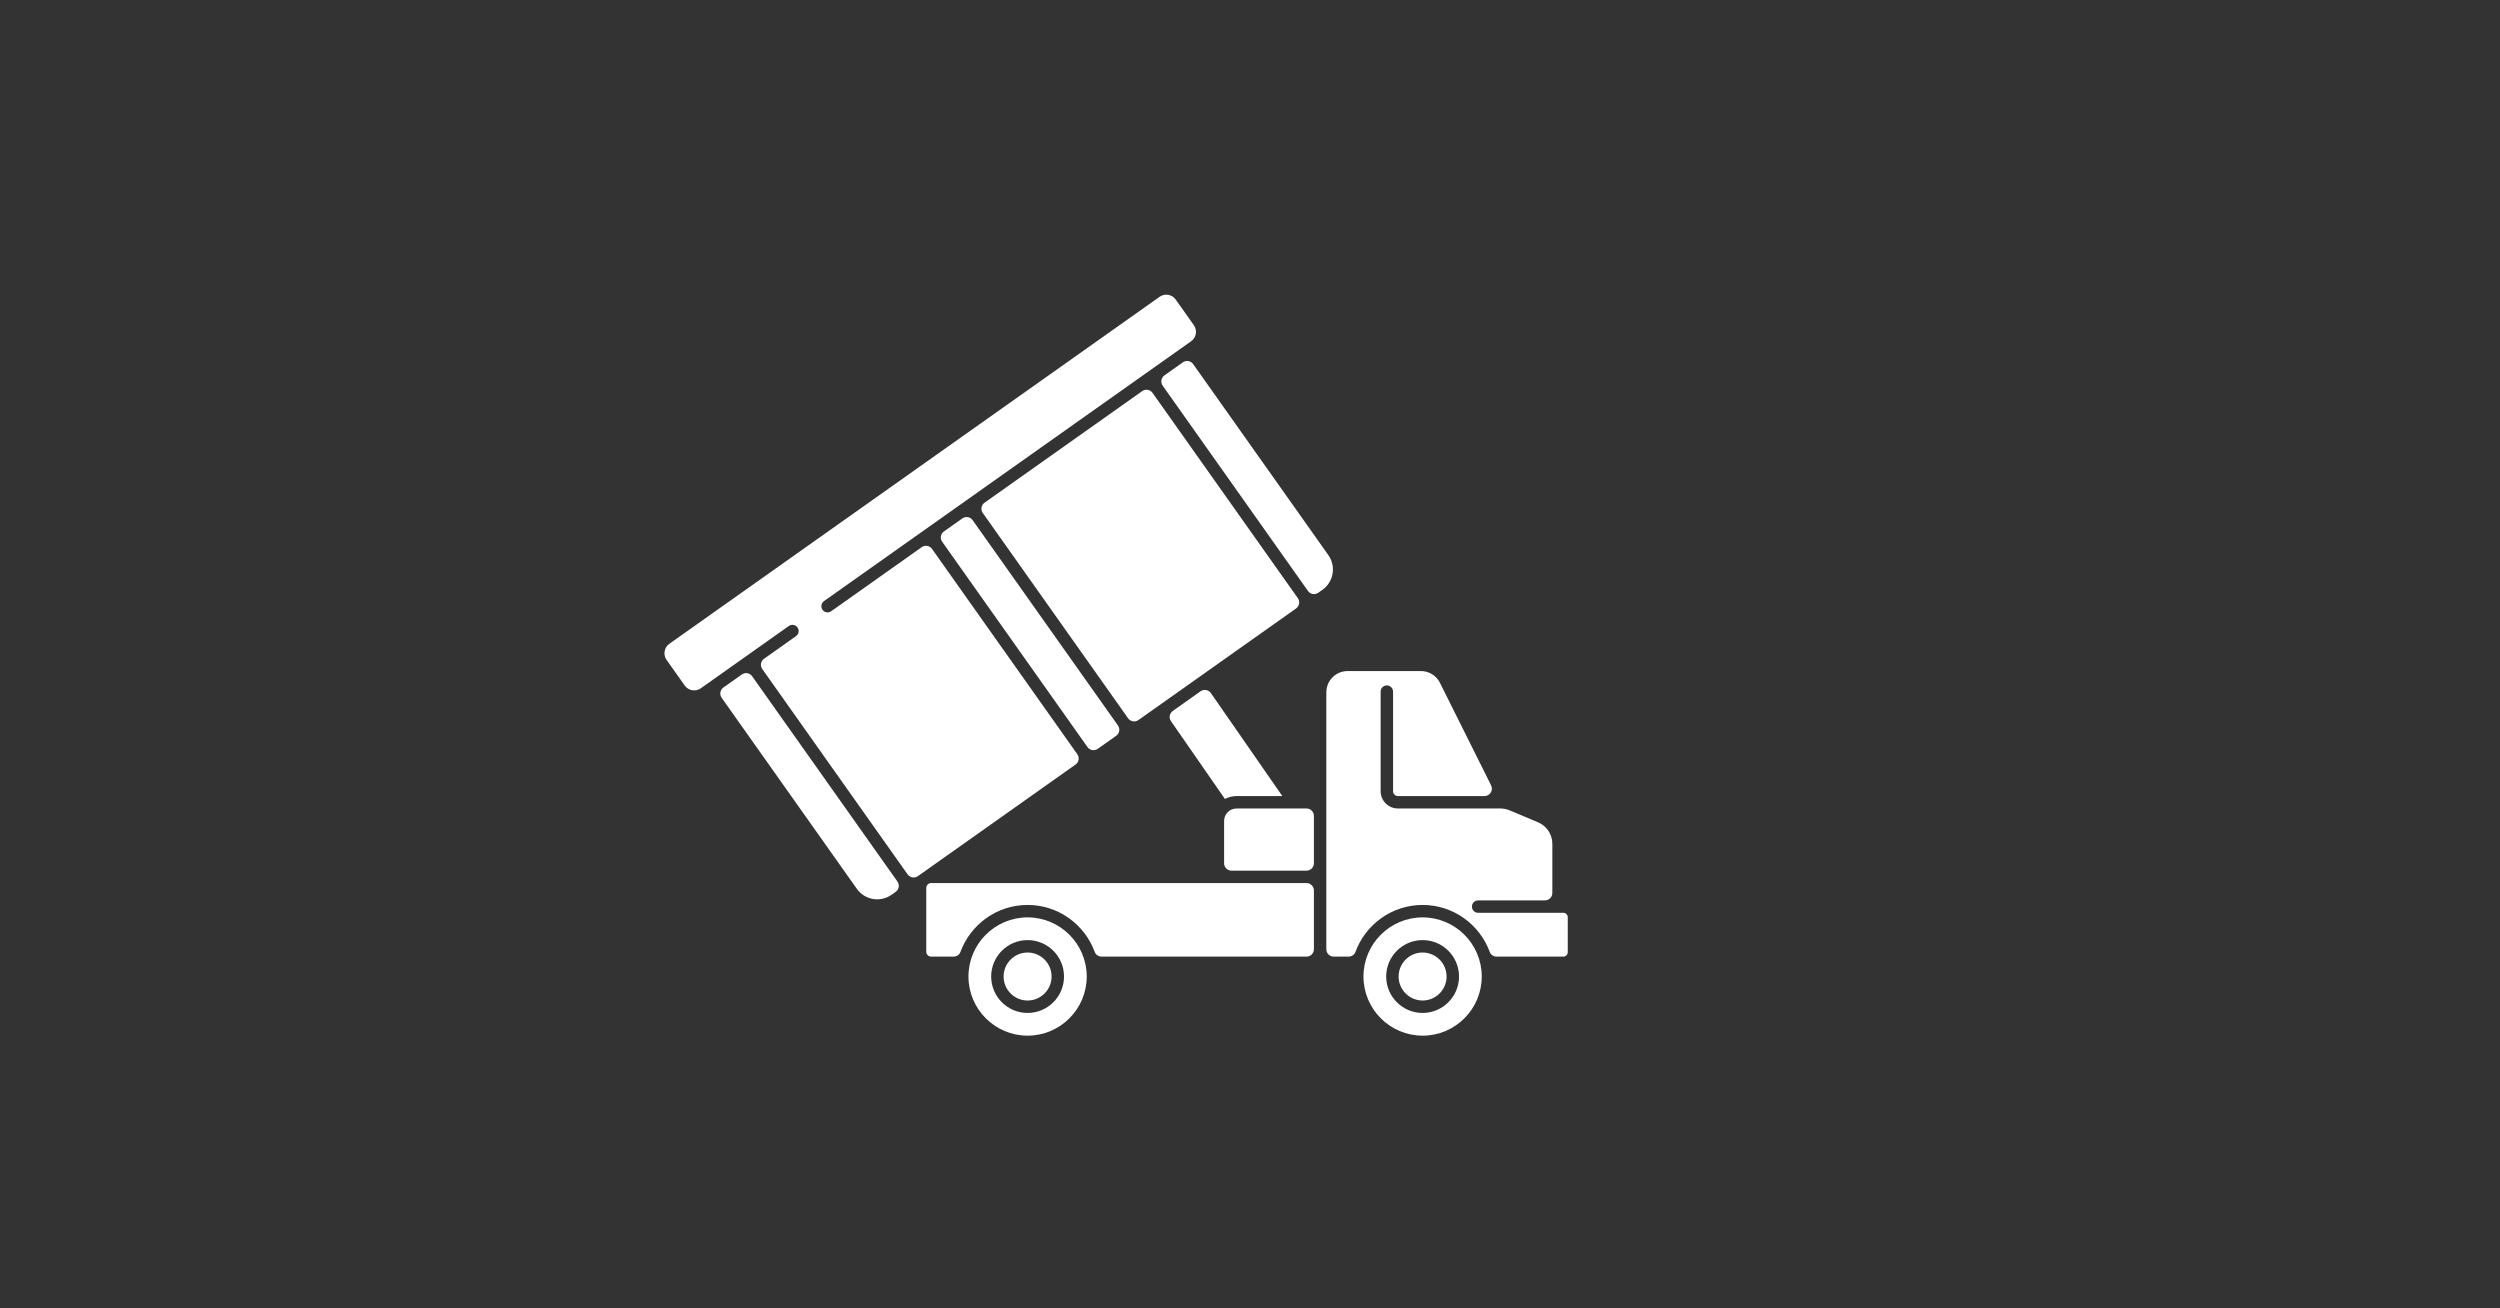
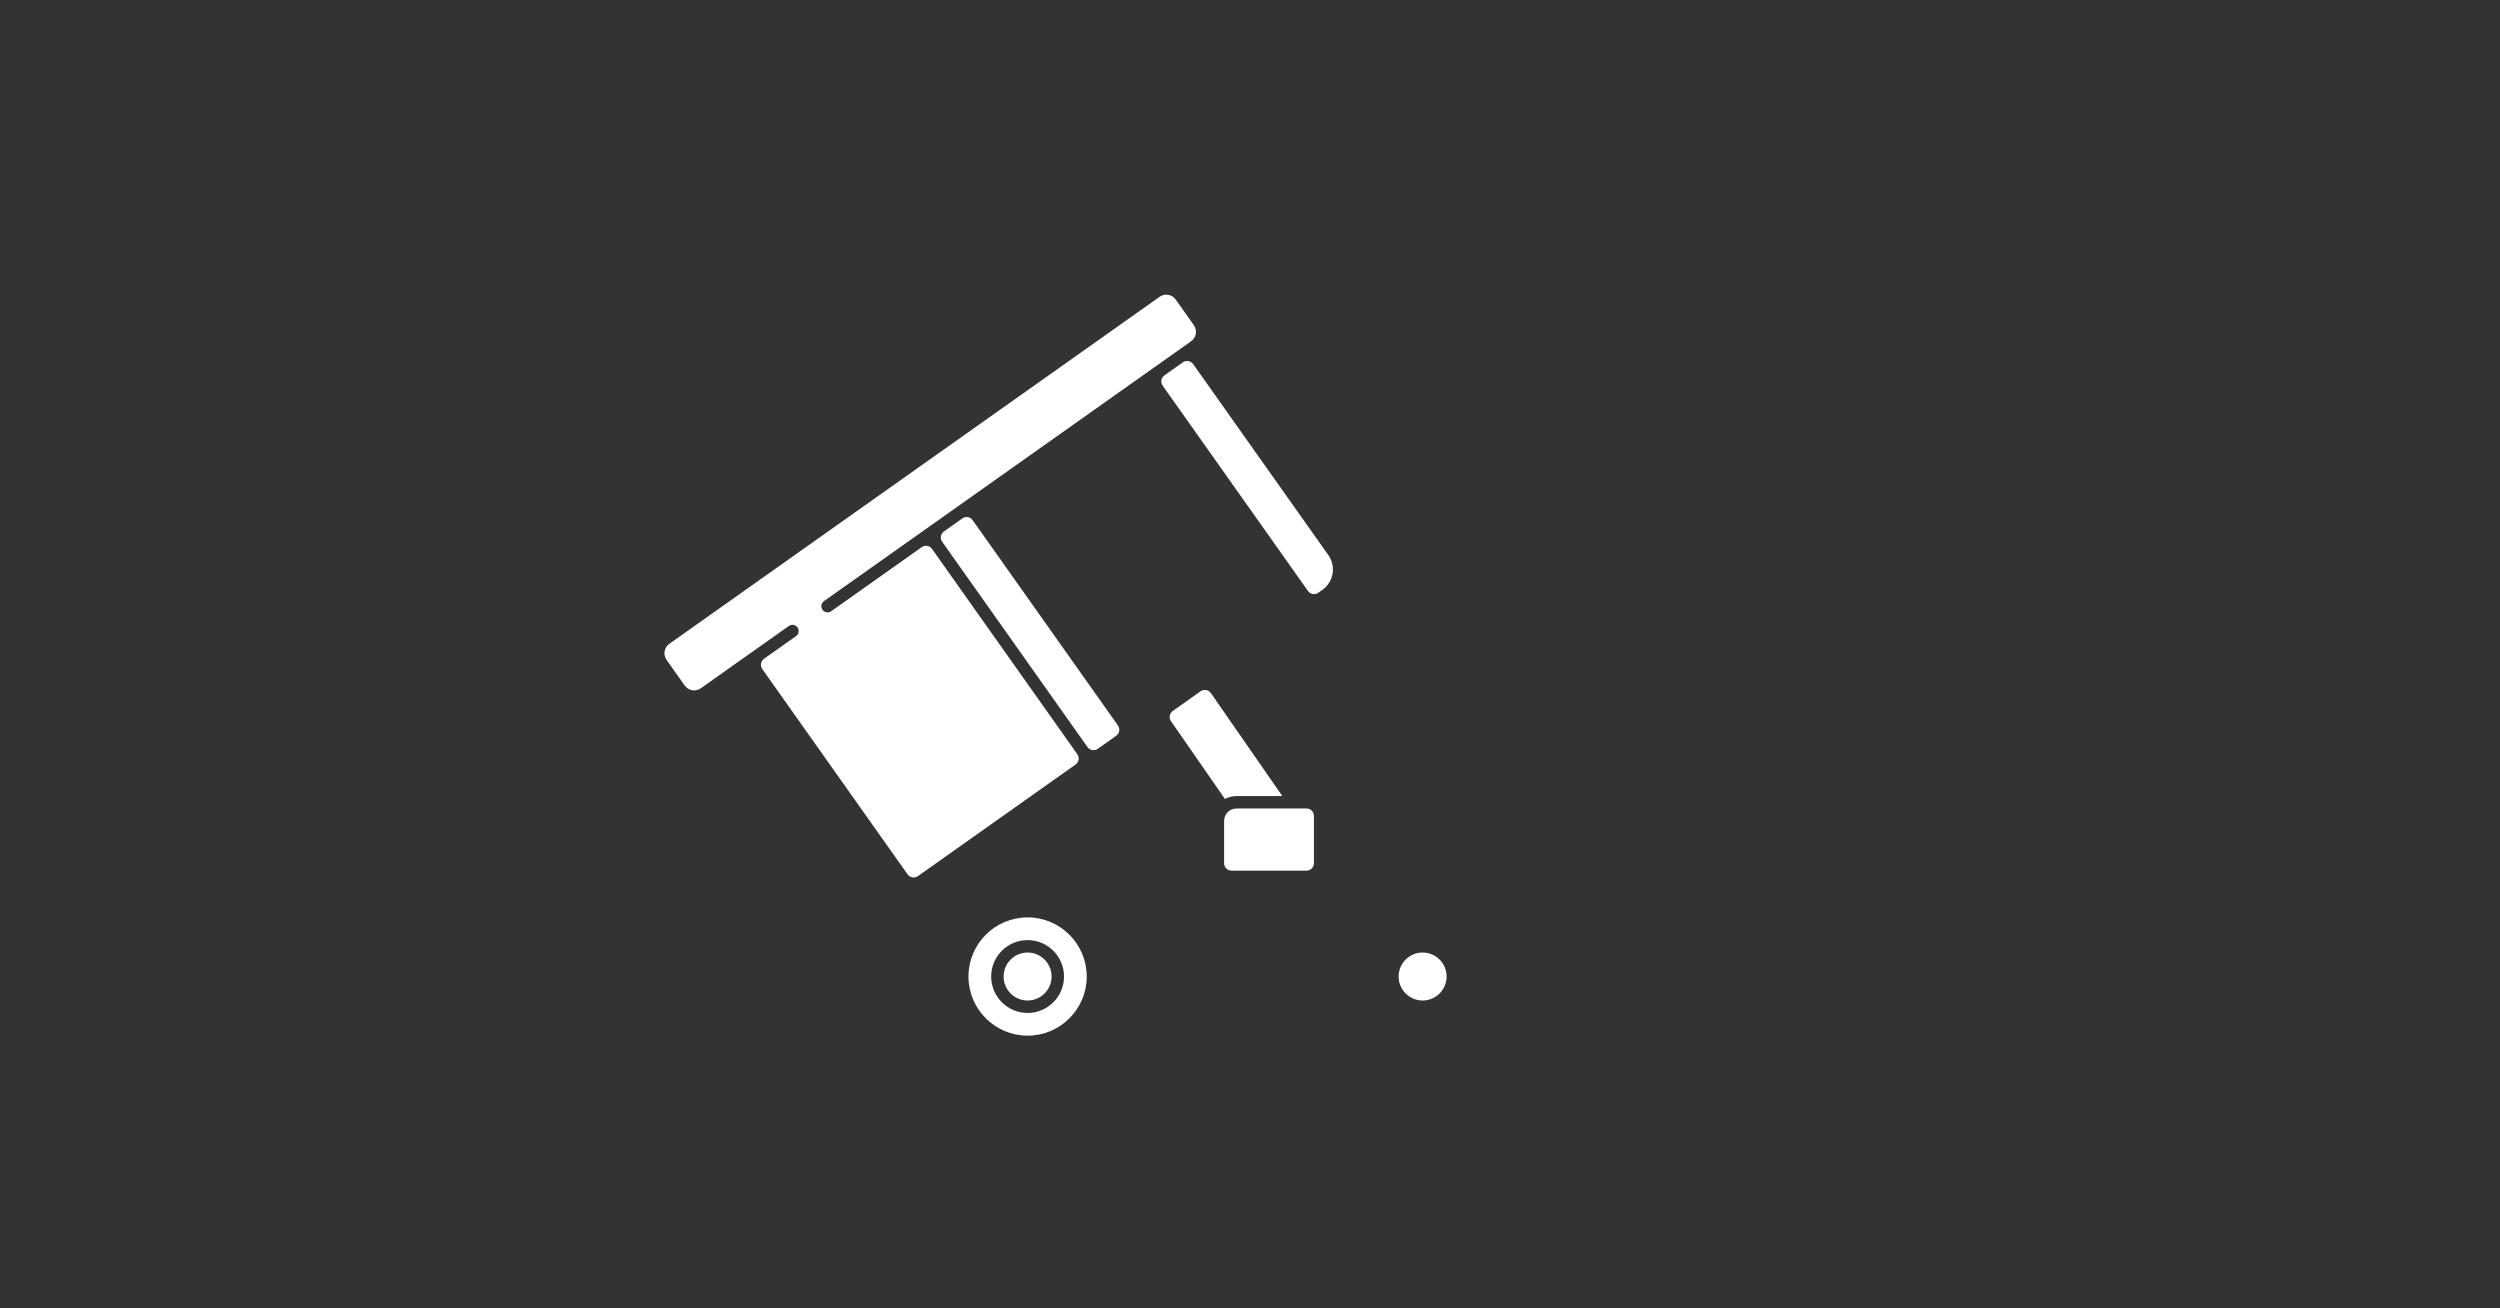
<svg xmlns="http://www.w3.org/2000/svg" width="1200" zoomAndPan="magnify" viewBox="0 0 900 471" height="628" preserveAspectRatio="xMidYMid meet" version="1.2">
  <rect x="0" y="0" width="900" height="471" fill="#333333" stroke="none" />
  <defs>
    <clipPath id="366f149976">
      <path d="M 490.832 330.23 L 533.426 330.23 L 533.426 372.836 L 490.832 372.836 Z M 490.832 330.23 " />
    </clipPath>
    <clipPath id="31c2041ea1">
-       <path d="M 477.457 241.562 L 564.391 241.562 L 564.391 344.43 L 477.457 344.43 Z M 477.457 241.562 " />
+       <path d="M 477.457 241.562 L 564.391 241.562 L 477.457 344.43 Z M 477.457 241.562 " />
    </clipPath>
    <clipPath id="356550c96b">
      <path d="M 348.578 330.23 L 391.262 330.23 L 391.262 372.836 L 348.578 372.836 Z M 348.578 330.23 " />
    </clipPath>
  </defs>
  <g id="ca0c1dc7d2">
    <path style=" stroke:none;fill-rule:nonzero;fill:#ffffff;fill-opacity:1;" d="M 402.465 261.172 L 350.152 187.262 C 349.305 186.059 347.645 185.777 346.445 186.625 L 339.812 191.32 C 338.617 192.168 338.332 193.824 339.18 195.027 L 391.496 268.938 C 392.344 270.137 394 270.422 395.199 269.57 L 401.832 264.879 C 403.031 264.031 403.312 262.371 402.465 261.172 " />
    <path style=" stroke:none;fill-rule:nonzero;fill:#ffffff;fill-opacity:1;" d="M 418.562 138.84 L 470.879 212.754 C 471.727 213.949 473.387 214.234 474.582 213.383 L 476.074 212.332 C 480.105 209.477 481.062 203.875 478.211 199.844 L 429.535 131.074 C 428.688 129.875 427.027 129.59 425.828 130.438 L 419.199 135.133 C 418 135.98 417.715 137.641 418.562 138.84 " />
    <path style=" stroke:none;fill-rule:nonzero;fill:#ffffff;fill-opacity:1;" d="M 440.977 287.629 C 442.227 286.965 443.652 286.582 445.164 286.582 L 461.637 286.582 L 435.926 249.52 C 435.082 248.305 433.41 248.012 432.203 248.863 L 422.203 255.945 C 421.012 256.785 420.723 258.43 421.555 259.629 L 440.977 287.629 " />
    <path style=" stroke:none;fill-rule:nonzero;fill:#ffffff;fill-opacity:1;" d="M 283.988 225.348 C 285 224.633 286.395 224.875 287.105 225.883 C 287.82 226.891 287.582 228.285 286.574 229 L 275.055 237.152 C 273.855 238.004 273.574 239.66 274.422 240.859 L 326.734 314.773 C 327.582 315.973 329.242 316.254 330.441 315.406 L 387.207 275.23 C 388.406 274.379 388.691 272.723 387.84 271.523 L 335.527 197.609 C 334.68 196.41 333.02 196.129 331.82 196.977 L 299.219 220.051 C 298.211 220.766 296.812 220.523 296.102 219.516 C 295.387 218.508 295.625 217.113 296.633 216.398 L 333.23 190.496 L 347.855 180.145 L 428.793 122.859 C 429.699 122.219 430.305 121.258 430.492 120.164 C 430.676 119.07 430.426 117.969 429.785 117.059 L 423.258 107.84 C 421.934 105.965 419.332 105.52 417.461 106.848 L 240.965 231.766 C 240.055 232.41 239.453 233.367 239.266 234.461 C 239.078 235.555 239.328 236.66 239.969 237.566 L 246.496 246.789 C 247.824 248.664 250.422 249.105 252.297 247.777 L 283.988 225.348 " />
-     <path style=" stroke:none;fill-rule:nonzero;fill:#ffffff;fill-opacity:1;" d="M 320.957 322.117 L 322.449 321.062 C 323.648 320.215 323.93 318.555 323.082 317.359 L 270.77 243.445 C 269.918 242.246 268.262 241.961 267.062 242.812 L 260.43 247.504 C 259.23 248.352 258.949 250.012 259.797 251.211 L 308.469 319.98 C 311.324 324.012 316.93 324.973 320.957 322.117 " />
-     <path style=" stroke:none;fill-rule:nonzero;fill:#ffffff;fill-opacity:1;" d="M 409.824 259.223 L 466.59 219.043 C 467.789 218.195 468.074 216.535 467.223 215.336 L 414.91 141.426 C 414.062 140.227 412.402 139.941 411.207 140.789 L 354.438 180.969 C 353.238 181.816 352.957 183.477 353.805 184.676 L 406.117 258.586 C 406.965 259.785 408.625 260.07 409.824 259.223 " />
    <path style=" stroke:none;fill-rule:nonzero;fill:#ffffff;fill-opacity:1;" d="M 465.914 291.059 L 445.164 291.059 C 442.688 291.059 440.676 293.066 440.676 295.547 L 440.676 310.773 C 440.676 312.242 441.867 313.434 443.336 313.434 L 470.348 313.434 C 471.816 313.434 473.008 312.242 473.008 310.773 L 473.008 293.719 C 473.008 292.25 471.816 291.059 470.348 291.059 L 465.918 291.059 C 465.914 291.059 465.914 291.059 465.914 291.059 " />
    <g clip-rule="nonzero" clip-path="url(#366f149976)">
-       <path style=" stroke:none;fill-rule:nonzero;fill:#ffffff;fill-opacity:1;" d="M 512.137 364.66 C 504.906 364.66 499.023 358.777 499.023 351.547 C 499.023 344.316 504.906 338.434 512.137 338.434 C 519.367 338.434 525.25 344.316 525.25 351.547 C 525.25 358.777 519.367 364.66 512.137 364.66 Z M 512.137 330.258 C 500.398 330.258 490.848 339.809 490.848 351.547 C 490.848 363.285 500.398 372.836 512.137 372.836 C 523.875 372.836 533.426 363.285 533.426 351.547 C 533.426 339.809 523.875 330.258 512.137 330.258 " />
-     </g>
+       </g>
    <path style=" stroke:none;fill-rule:nonzero;fill:#ffffff;fill-opacity:1;" d="M 512.137 342.91 C 507.375 342.91 503.5 346.785 503.5 351.547 C 503.5 356.309 507.375 360.184 512.137 360.184 C 516.898 360.184 520.773 356.309 520.773 351.547 C 520.773 346.785 516.898 342.91 512.137 342.91 " />
    <g clip-rule="nonzero" clip-path="url(#31c2041ea1)">
-       <path style=" stroke:none;fill-rule:nonzero;fill:#ffffff;fill-opacity:1;" d="M 562.797 328.613 L 532.129 328.613 C 530.895 328.613 529.891 327.609 529.891 326.375 C 529.891 325.141 530.895 324.137 532.129 324.137 L 556.188 324.137 C 557.656 324.137 558.844 322.945 558.844 321.477 L 558.844 303.773 C 558.844 300.395 556.82 297.348 553.707 296.035 L 543.734 291.84 C 543.73 291.836 543.727 291.836 543.723 291.832 C 542.641 291.375 541.504 291.059 540.332 291.059 L 503.254 291.059 C 499.816 291.059 497.031 288.273 497.031 284.836 L 497.031 248.984 C 497.031 247.75 498.031 246.746 499.266 246.746 C 500.504 246.746 501.504 247.75 501.504 248.984 L 501.504 284.836 C 501.504 285.801 502.289 286.586 503.254 286.586 L 534.422 286.586 C 536.395 286.586 537.684 284.508 536.801 282.738 L 518.379 245.816 C 517.086 243.219 514.43 241.578 511.527 241.578 L 485.137 241.578 C 480.91 241.578 477.48 245.008 477.48 249.234 L 477.48 341.723 C 477.48 343.191 478.672 344.383 480.141 344.383 L 485.488 344.383 C 486.574 344.383 487.578 343.73 487.953 342.711 C 491.57 332.844 501.035 325.781 512.137 325.781 C 523.234 325.781 532.699 332.844 536.316 342.711 C 536.691 343.73 537.695 344.383 538.781 344.383 L 562.797 344.383 C 563.676 344.383 564.391 343.668 564.391 342.789 L 564.391 330.207 C 564.391 329.324 563.676 328.613 562.797 328.613 " />
-     </g>
+       </g>
    <g clip-rule="nonzero" clip-path="url(#356550c96b)">
      <path style=" stroke:none;fill-rule:nonzero;fill:#ffffff;fill-opacity:1;" d="M 369.934 364.66 C 362.703 364.66 356.82 358.777 356.82 351.547 C 356.82 344.316 362.703 338.434 369.934 338.434 C 377.164 338.434 383.047 344.316 383.047 351.547 C 383.047 358.777 377.164 364.66 369.934 364.66 Z M 369.934 330.258 C 358.195 330.258 348.645 339.809 348.645 351.547 C 348.645 363.285 358.195 372.836 369.934 372.836 C 381.672 372.836 391.223 363.285 391.223 351.547 C 391.223 339.809 381.672 330.258 369.934 330.258 " />
    </g>
-     <path style=" stroke:none;fill-rule:nonzero;fill:#ffffff;fill-opacity:1;" d="M 473.008 320.566 C 473.008 319.098 471.816 317.906 470.348 317.906 L 335.207 317.906 C 334.238 317.906 333.457 318.691 333.457 319.656 L 333.457 342.633 C 333.457 343.598 334.238 344.383 335.207 344.383 L 343.285 344.383 C 344.375 344.383 345.379 343.73 345.75 342.707 C 349.367 332.844 358.832 325.781 369.934 325.781 C 381.035 325.781 390.5 332.844 394.113 342.707 C 394.488 343.73 395.492 344.383 396.582 344.383 L 470.348 344.383 C 471.816 344.383 473.008 343.191 473.008 341.723 L 473.008 320.566 " />
    <path style=" stroke:none;fill-rule:nonzero;fill:#ffffff;fill-opacity:1;" d="M 369.934 342.91 C 365.168 342.91 361.297 346.785 361.297 351.547 C 361.297 356.309 365.168 360.184 369.934 360.184 C 374.695 360.184 378.57 356.309 378.57 351.547 C 378.57 346.785 374.695 342.91 369.934 342.91 " />
  </g>
</svg>